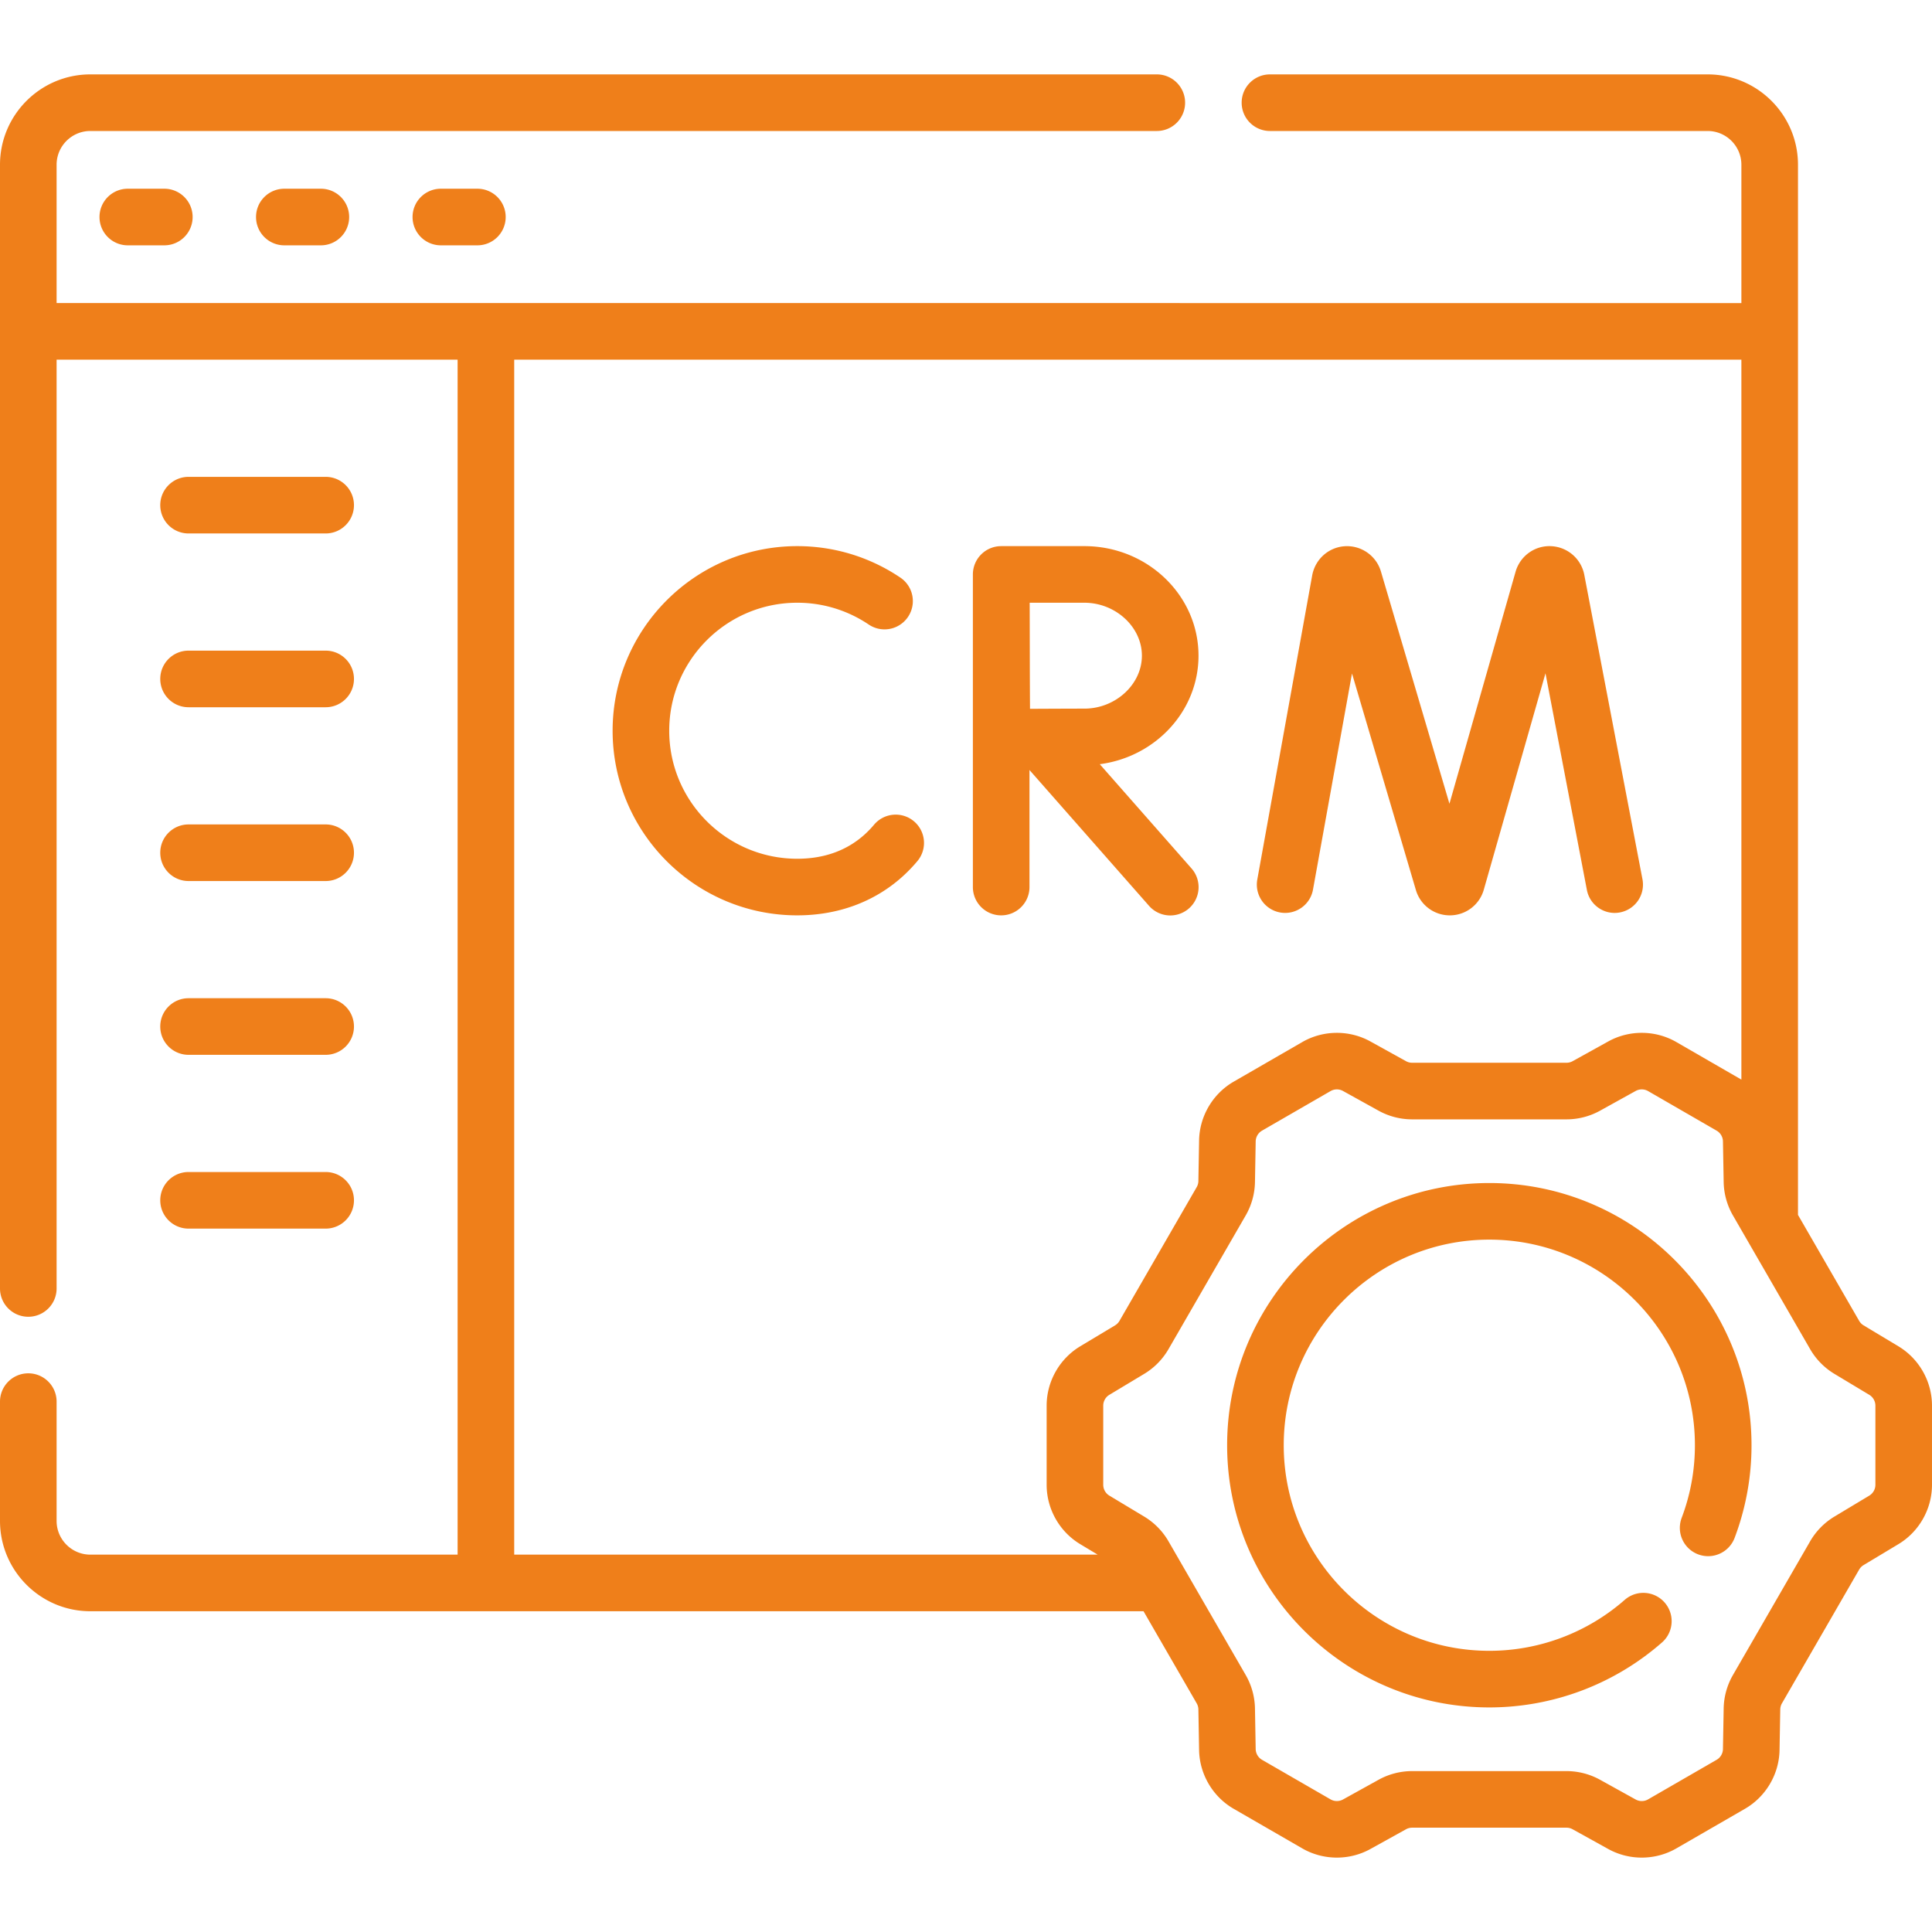
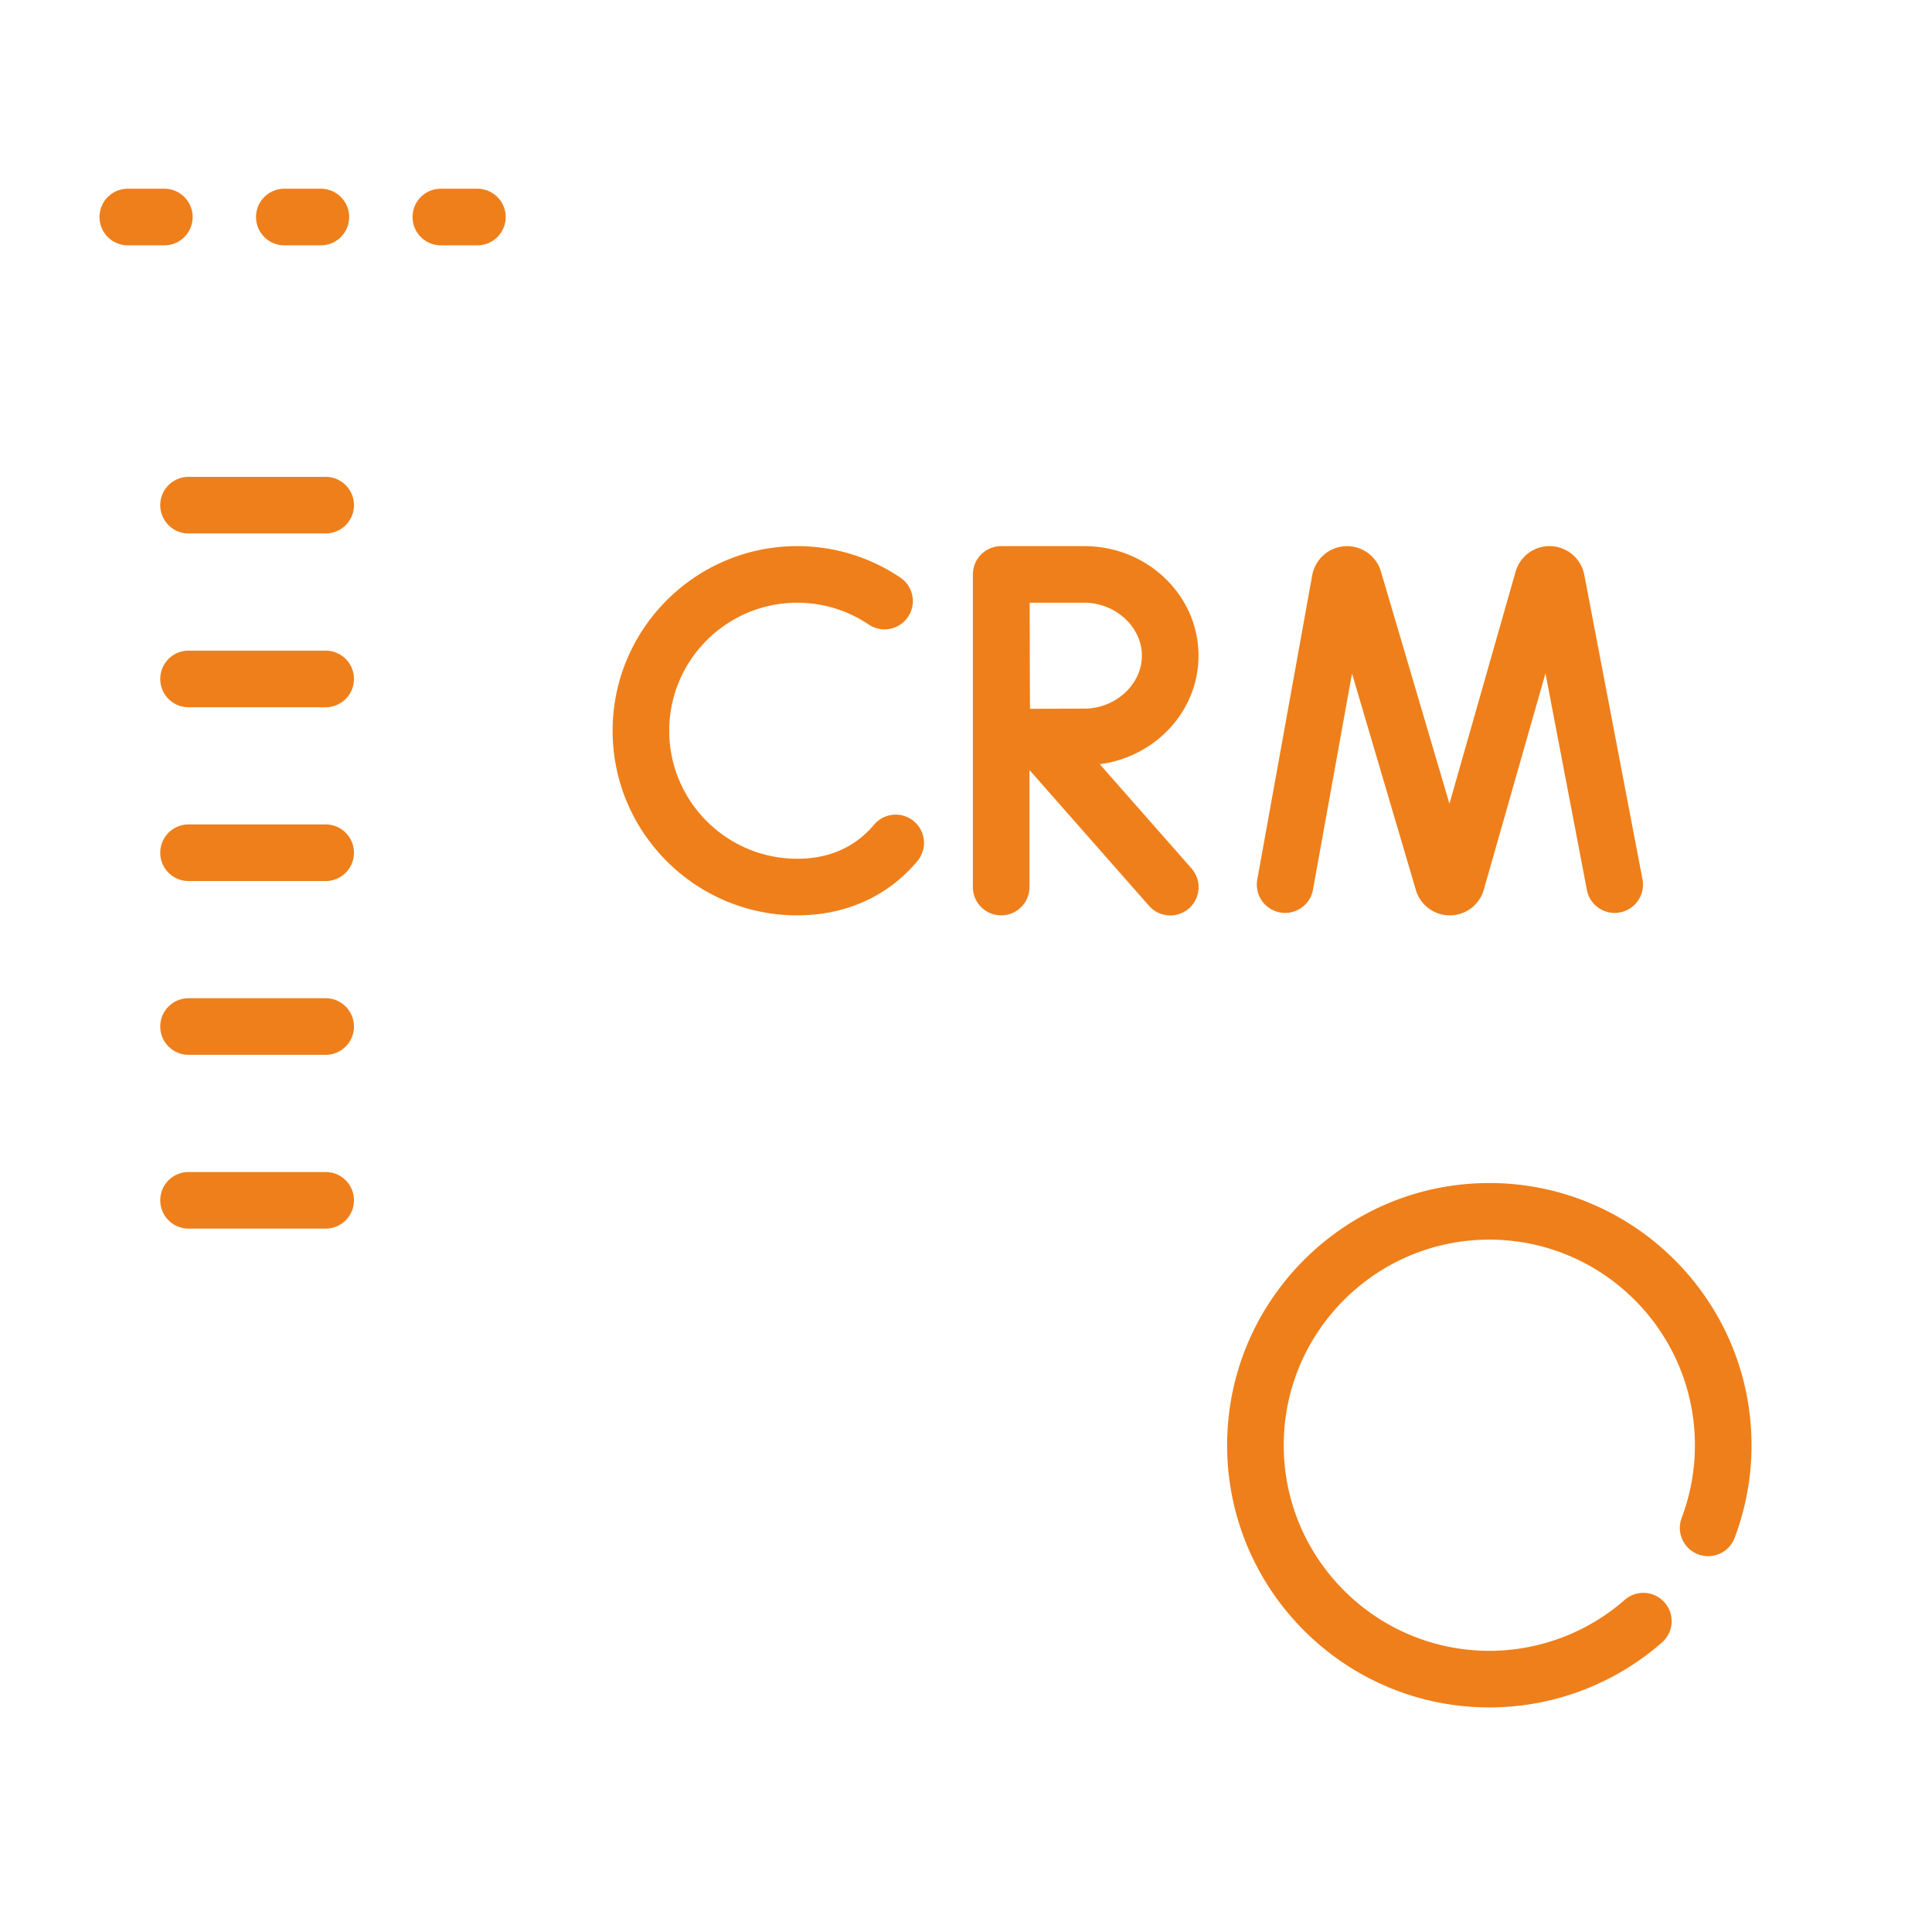
<svg xmlns="http://www.w3.org/2000/svg" version="1.1" width="512" height="512" x="0" y="0" viewBox="0 0 511.999 511.999" style="enable-background:new 0 0 512 512" xml:space="preserve">
  <g>
    <path d="M33.869 50.014c-4.143 0-7.5 3.357-7.5 7.5s3.357 7.5 7.5 7.5h9.68c4.143 0 7.5-3.357 7.5-7.5s-3.357-7.5-7.5-7.5zM75.351 50.014c-4.143 0-7.5 3.357-7.5 7.5s3.357 7.5 7.5 7.5h9.68c4.143 0 7.5-3.357 7.5-7.5s-3.357-7.5-7.5-7.5zM116.833 50.014c-4.143 0-7.5 3.357-7.5 7.5s3.357 7.5 7.5 7.5h9.679c4.143 0 7.5-3.357 7.5-7.5s-3.357-7.5-7.5-7.5zM339.242 241.812c4.075.733 7.978-1.972 8.713-6.049l10.339-57.285 16.948 57.446a9.356 9.356 0 0 0 8.967 6.654h.052a9.354 9.354 0 0 0 8.942-6.738l16.365-57.409 10.972 57.409c.777 4.069 4.711 6.74 8.774 5.958a7.498 7.498 0 0 0 5.958-8.774l-15.439-80.79a9.377 9.377 0 0 0-8.654-7.486c-4.267-.263-8.13 2.418-9.443 6.463-.027.086-.054.172-.079.26l-17.539 61.527-18.176-61.607a9.376 9.376 0 0 0-9.596-6.632c-4.243.284-7.77 3.4-8.591 7.664l-14.562 80.678a7.5 7.5 0 0 0 6.049 8.711zM242.192 217.64a7.5 7.5 0 0 0-10.566.922 25.946 25.946 0 0 1-2.606 2.69c-4.713 4.197-10.684 6.325-17.746 6.325-18.706 0-33.924-15.218-33.924-33.923 0-18.706 15.218-33.924 33.924-33.924a33.75 33.75 0 0 1 18.962 5.789 7.5 7.5 0 0 0 8.396-12.43c-8.096-5.469-17.557-8.359-27.358-8.359-26.977 0-48.924 21.947-48.924 48.924s21.947 48.923 48.924 48.923c10.699 0 20.285-3.501 27.724-10.125a41.144 41.144 0 0 0 4.117-4.246 7.501 7.501 0 0 0-.923-10.566zM304.486 240.033a7.5 7.5 0 1 0 11.26-9.91l-24.293-27.602c14.753-1.921 26.163-14.081 26.163-28.758 0-16.008-13.569-29.031-30.249-29.031h-22.016l-.014.001-.014-.001a7.499 7.499 0 0 0-7.5 7.5v82.847c0 4.143 3.357 7.5 7.5 7.5s7.5-3.357 7.5-7.5v-31.02zm-17.119-80.302c8.266 0 15.249 6.426 15.249 14.031s-6.983 14.03-15.249 14.03c-3.316 0-9.465.028-14.406.054a3370.96 3370.96 0 0 1-.055-14.084c0-2.71-.017-8.956-.031-14.031z" fill="#ef7f1a" opacity="1" data-original="#000000" />
-     <path d="m503.104 356.786-9.234-5.551a3.371 3.371 0 0 1-1.176-1.197l-16.21-28.076V43.657c0-13.202-10.741-23.943-23.943-23.943H336.552c-4.143 0-7.5 3.357-7.5 7.5s3.357 7.5 7.5 7.5h115.989c4.932 0 8.943 4.012 8.943 8.943v36.658H15V43.657c0-4.932 4.012-8.943 8.943-8.943h282.621c4.143 0 7.5-3.357 7.5-7.5s-3.357-7.5-7.5-7.5H23.943C10.741 19.713 0 30.455 0 43.657v297.798c0 4.143 3.357 7.5 7.5 7.5s7.5-3.357 7.5-7.5V95.315h106.271v316.679H23.943c-4.932 0-8.943-4.012-8.943-8.943v-31.608c0-4.143-3.357-7.5-7.5-7.5S0 367.3 0 371.443v31.608c0 13.202 10.741 23.943 23.943 23.943h279.102l14.09 24.404c.282.489.437 1.047.446 1.614l.19 10.774c.113 6.4 3.628 12.365 9.171 15.565l18.168 10.489c5.543 3.201 12.465 3.262 18.065.16l9.428-5.224a3.357 3.357 0 0 1 1.621-.419h40.918c.566 0 1.128.146 1.623.42l9.426 5.223a18.356 18.356 0 0 0 8.889 2.284c3.179 0 6.356-.816 9.177-2.444l18.168-10.489c5.545-3.201 9.059-9.166 9.171-15.565l.19-10.775a3.36 3.36 0 0 1 .448-1.614l20.46-35.438a3.363 3.363 0 0 1 1.173-1.194l9.234-5.551c5.487-3.297 8.896-9.322 8.896-15.726V372.51c.002-6.401-3.406-12.427-8.893-15.724zM136.271 95.315h325.213v190.789l-17.227-9.946c-5.546-3.202-12.469-3.262-18.065-.159l-9.423 5.221a3.37 3.37 0 0 1-1.626.421h-40.918a3.366 3.366 0 0 1-1.622-.419L363.178 276c-5.599-3.104-12.522-3.042-18.066.158l-18.168 10.489c-5.543 3.2-9.058 9.165-9.171 15.565l-.19 10.775a3.352 3.352 0 0 1-.447 1.614l-20.458 35.435a3.371 3.371 0 0 1-1.176 1.197l-9.237 5.552c-5.485 3.299-8.894 9.324-8.894 15.725v20.979c0 6.402 3.408 12.428 8.895 15.725l4.625 2.78h-154.62zm360.728 298.174a3.362 3.362 0 0 1-1.623 2.869l-9.238 5.553a18.397 18.397 0 0 0-6.434 6.551l-20.458 35.435a18.388 18.388 0 0 0-2.457 8.851l-.19 10.776a3.364 3.364 0 0 1-1.673 2.839l-18.168 10.489a3.362 3.362 0 0 1-3.296.029l-9.426-5.223a18.398 18.398 0 0 0-8.893-2.299h-40.918c-3.104 0-6.179.795-8.892 2.299l-9.427 5.223a3.365 3.365 0 0 1-3.296-.029l-18.168-10.489a3.366 3.366 0 0 1-1.673-2.841l-.19-10.773a18.388 18.388 0 0 0-2.455-8.851l-20.46-35.437a18.403 18.403 0 0 0-6.436-6.551l-9.237-5.553c-1-.601-1.622-1.7-1.622-2.868V372.51c0-1.168.622-2.268 1.623-2.869l9.238-5.553a18.416 18.416 0 0 0 6.435-6.551l20.458-35.435a18.384 18.384 0 0 0 2.456-8.851l.19-10.774a3.366 3.366 0 0 1 1.673-2.841l18.168-10.489a3.362 3.362 0 0 1 3.296-.028l9.429 5.224a18.395 18.395 0 0 0 8.89 2.297h40.918c3.101 0 6.175-.794 8.893-2.298l9.427-5.224a3.368 3.368 0 0 1 3.295.029l18.168 10.489a3.364 3.364 0 0 1 1.673 2.841l.19 10.773a18.395 18.395 0 0 0 2.456 8.851l20.458 35.434a18.39 18.39 0 0 0 6.437 6.554l9.236 5.552a3.366 3.366 0 0 1 1.623 2.869z" fill="#ef7f1a" opacity="1" data-original="#000000" />
    <path d="M394.685 313.515c-38.313 0-69.483 31.171-69.483 69.484s31.17 69.484 69.483 69.484a69.407 69.407 0 0 0 45.856-17.301 7.501 7.501 0 0 0-9.906-11.264 54.413 54.413 0 0 1-35.95 13.564c-30.042 0-54.483-24.441-54.483-54.484s24.441-54.484 54.483-54.484c30.043 0 54.484 24.441 54.484 54.484 0 6.612-1.181 13.09-3.51 19.252a7.499 7.499 0 0 0 4.364 9.667 7.499 7.499 0 0 0 9.667-4.364 69.207 69.207 0 0 0 4.479-24.555c0-38.312-31.171-69.483-69.484-69.483zM49.969 141.371h36.334c4.143 0 7.5-3.357 7.5-7.5s-3.357-7.5-7.5-7.5H49.969c-4.143 0-7.5 3.357-7.5 7.5s3.357 7.5 7.5 7.5zM49.969 187.426h36.334c4.143 0 7.5-3.357 7.5-7.5s-3.357-7.5-7.5-7.5H49.969c-4.143 0-7.5 3.357-7.5 7.5s3.357 7.5 7.5 7.5zM49.969 233.483h36.334c4.143 0 7.5-3.357 7.5-7.5s-3.357-7.5-7.5-7.5H49.969c-4.143 0-7.5 3.357-7.5 7.5s3.357 7.5 7.5 7.5zM49.969 279.539h36.334c4.143 0 7.5-3.357 7.5-7.5s-3.357-7.5-7.5-7.5H49.969c-4.143 0-7.5 3.357-7.5 7.5s3.357 7.5 7.5 7.5zM49.969 325.594h36.334c4.143 0 7.5-3.357 7.5-7.5s-3.357-7.5-7.5-7.5H49.969c-4.143 0-7.5 3.357-7.5 7.5s3.357 7.5 7.5 7.5z" fill="#ef7f1a" opacity="1" data-original="#000000" />
  </g>
</svg>